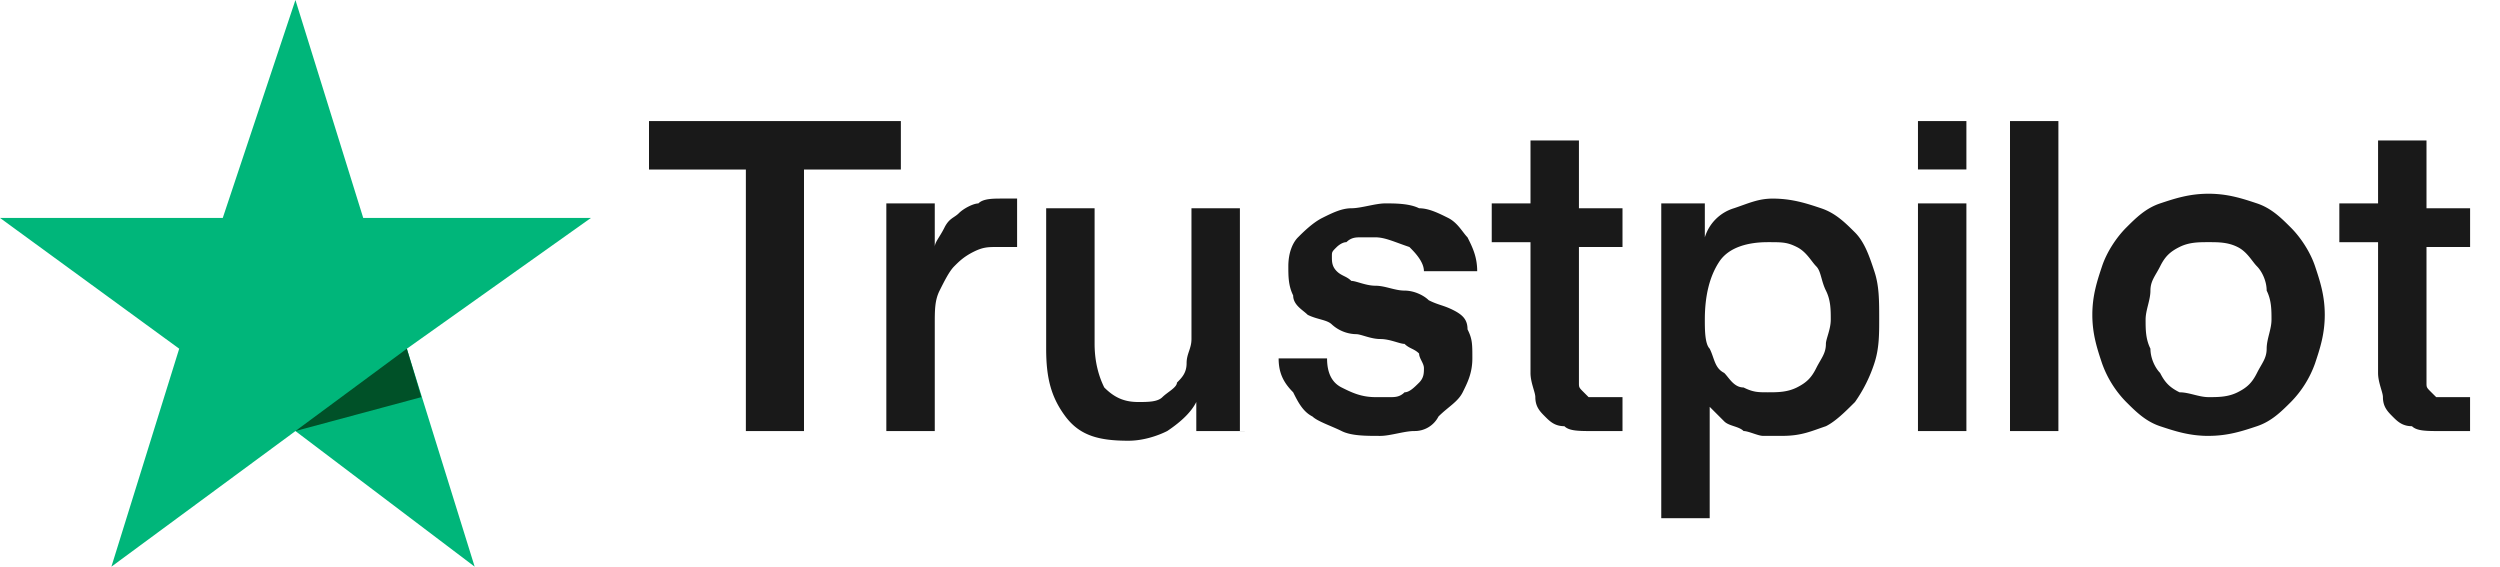
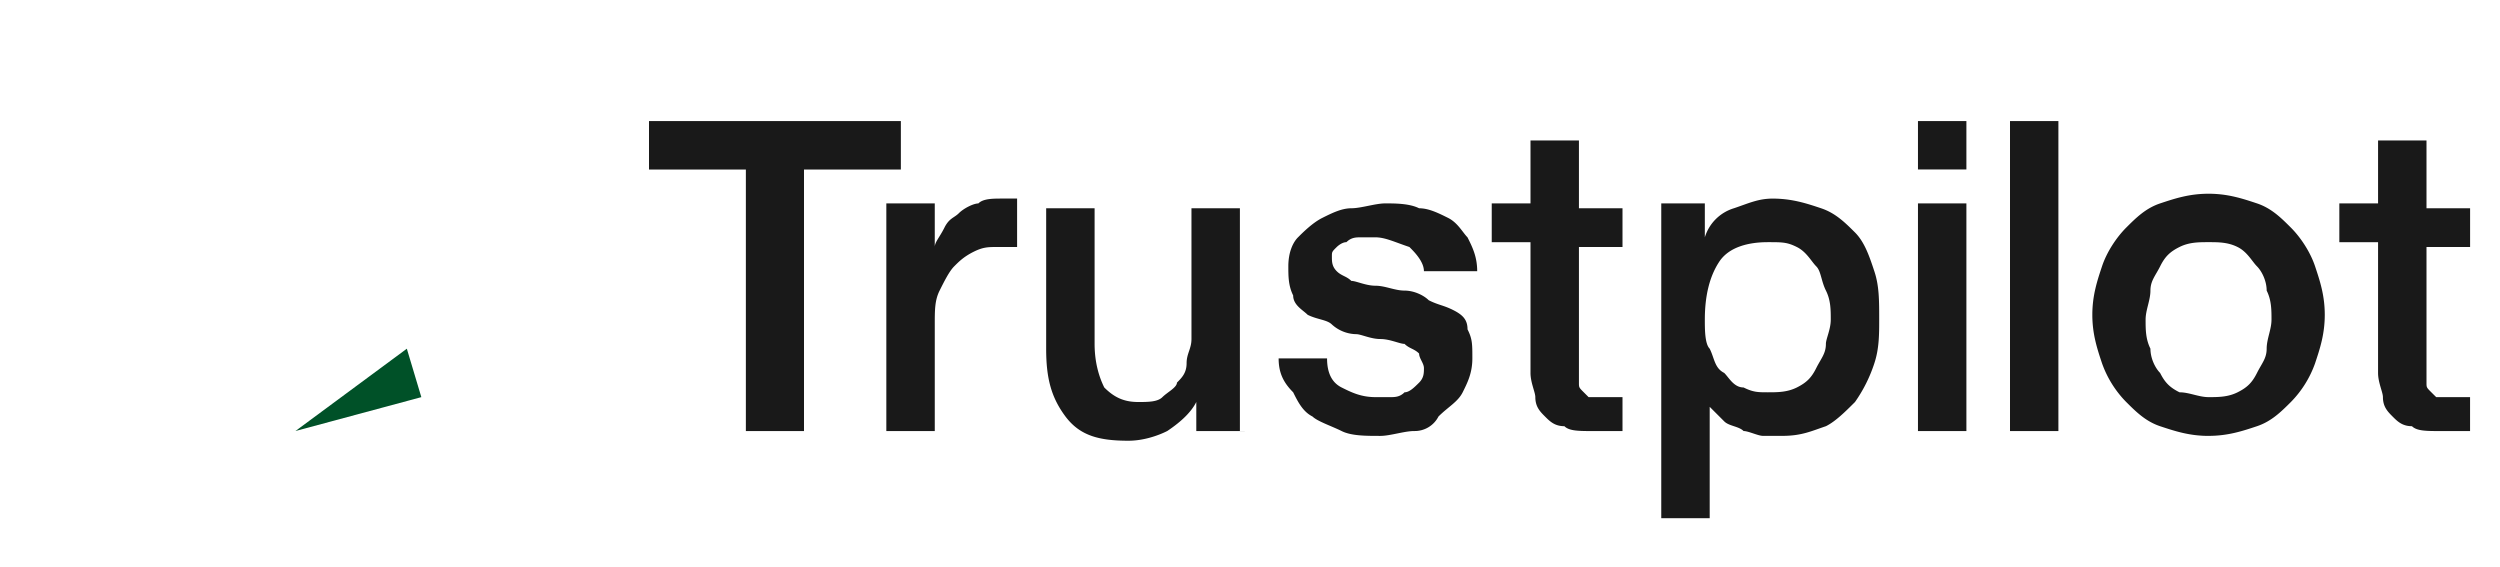
<svg xmlns="http://www.w3.org/2000/svg" width="75" height="17" fill="none" viewBox="0 0 75 17">
  <path fill="#191919" d="M19.47 3.632h7.556v1.453H24.12v7.846h-1.744V5.085H19.47V3.632Zm7.12 2.47h1.453V7.41c0-.145.145-.29.29-.581.146-.29.291-.29.436-.436.146-.145.436-.29.582-.29.145-.146.436-.146.726-.146H30.513V7.41h-.581c-.29 0-.436 0-.727.145-.29.146-.436.291-.58.436-.146.146-.291.436-.437.727-.145.29-.145.581-.145 1.017v3.197H26.59v-6.83Zm10.752 6.83h-1.453v-.872c-.145.29-.436.58-.872.871-.29.146-.726.291-1.162.291-.872 0-1.453-.145-1.89-.726-.435-.582-.58-1.163-.58-2.035V6.248h1.453v4.068c0 .581.145 1.017.29 1.308.29.29.581.436 1.017.436.291 0 .582 0 .727-.146.145-.145.436-.29.436-.435.145-.146.29-.291.29-.582 0-.29.146-.436.146-.726V6.248h1.453v6.683h.145Zm2.47-2.18c0 .436.145.726.436.872.29.145.581.29 1.017.29h.436c.145 0 .29 0 .436-.145.145 0 .29-.145.436-.29.145-.146.145-.291.145-.436 0-.146-.145-.291-.145-.436-.145-.146-.29-.146-.436-.29-.145 0-.436-.146-.727-.146-.29 0-.58-.146-.726-.146a1.11 1.11 0 0 1-.727-.29c-.145-.145-.435-.145-.726-.29-.145-.146-.436-.291-.436-.582-.145-.29-.145-.581-.145-.872 0-.436.145-.726.29-.871.146-.146.436-.436.727-.582.29-.145.581-.29.872-.29.29 0 .726-.146 1.017-.146.29 0 .726 0 1.017.146.29 0 .581.145.872.29.29.146.435.436.58.582.146.29.291.58.291 1.017h-1.598c0-.291-.29-.582-.436-.727-.436-.145-.726-.29-1.017-.29h-.436c-.145 0-.29 0-.436.145-.145 0-.29.145-.29.145-.146.145-.146.145-.146.29 0 .146 0 .291.146.437.145.145.29.145.436.29.145 0 .435.145.726.145.29 0 .581.146.872.146.29 0 .581.145.726.29.291.146.436.146.727.291.29.145.436.29.436.581.145.29.145.436.145.872s-.145.726-.29 1.017c-.146.29-.436.436-.727.727a.8.8 0 0 1-.727.435c-.29 0-.726.146-1.017.146-.435 0-.871 0-1.162-.146-.29-.145-.726-.29-.872-.435-.29-.146-.436-.436-.581-.727-.29-.29-.436-.581-.436-1.017h1.453Zm4.94-4.65h1.163V4.214h1.453v2.034h1.307V7.41h-1.307v4.069c0 .145 0 .145.145.29l.145.145h1.017v1.018h-.871c-.436 0-.727 0-.872-.146-.29 0-.436-.145-.581-.29-.146-.146-.291-.291-.291-.582 0-.145-.145-.435-.145-.726V7.265h-1.163V6.102Zm4.94 0h1.453V7.12a1.31 1.31 0 0 1 .872-.872c.436-.146.727-.29 1.163-.29.58 0 1.017.144 1.453.29.435.145.726.436 1.017.726.29.29.436.727.58 1.163.146.435.146.871.146 1.453 0 .435 0 .871-.145 1.307a4.35 4.35 0 0 1-.581 1.163c-.29.29-.581.58-.872.726-.436.146-.727.29-1.308.29h-.581c-.145 0-.436-.145-.581-.145-.145-.145-.436-.145-.581-.29l-.436-.436v3.342h-1.453V6.102h-.146Zm5.231 3.488c0-.291 0-.582-.145-.872-.145-.29-.145-.581-.29-.727-.146-.145-.291-.436-.582-.58-.29-.146-.436-.146-.872-.146-.58 0-1.162.145-1.453.581-.29.436-.436 1.017-.436 1.744 0 .29 0 .726.146.871.145.291.145.582.436.727.145.145.29.436.58.436.291.145.437.145.727.145s.581 0 .872-.145c.29-.146.436-.29.581-.581.146-.291.29-.436.29-.727 0-.145.146-.436.146-.726Zm2.616-5.958h1.453v1.453h-1.453V3.632Zm0 2.47h1.453v6.83h-1.453v-6.83Zm2.76-2.47h1.453v9.3H60.3v-9.3Zm5.958 9.445c-.582 0-1.017-.146-1.453-.29-.436-.146-.727-.437-1.018-.727a3.164 3.164 0 0 1-.726-1.163c-.145-.436-.29-.872-.29-1.453 0-.58.145-1.017.29-1.453.145-.436.436-.871.726-1.162.291-.29.582-.581 1.018-.727.436-.145.871-.29 1.453-.29.58 0 1.017.145 1.453.29.435.146.726.436 1.017.727.29.29.58.726.726 1.162.145.436.29.872.29 1.453 0 .581-.145 1.017-.29 1.453a3.164 3.164 0 0 1-.726 1.163c-.291.29-.582.58-1.017.726-.436.146-.872.29-1.453.29Zm0-1.163c.29 0 .58 0 .871-.145.29-.145.436-.29.582-.581.145-.29.29-.436.29-.727 0-.29.145-.58.145-.871 0-.291 0-.582-.145-.872 0-.29-.145-.581-.29-.727-.146-.145-.291-.436-.582-.58-.29-.146-.58-.146-.871-.146-.291 0-.582 0-.872.145-.29.145-.436.29-.581.581-.146.29-.291.436-.291.727 0 .29-.145.581-.145.872 0 .29 0 .58.145.871 0 .291.145.582.29.727.146.29.291.436.582.581.29 0 .581.145.871.145Zm3.923-5.812h1.162V4.214h1.453v2.034h1.308V7.41h-1.308v4.069c0 .145 0 .145.145.29l.146.145h1.016v1.018h-.871c-.436 0-.727 0-.872-.146-.29 0-.436-.145-.581-.29-.145-.146-.29-.291-.29-.582 0-.145-.146-.435-.146-.726V7.265H70.18V6.102Z" />
-   <path fill="#00B67A" d="M17.727 6.538h-6.83L8.863 0l-2.18 6.538H0l5.376 3.923L3.342 17l5.521-4.068L14.24 17l-2.034-6.539 5.522-3.923Z" />
  <path fill="#005128" d="m12.64 11.914-.435-1.453-3.342 2.47 3.778-1.017Z" />
</svg>